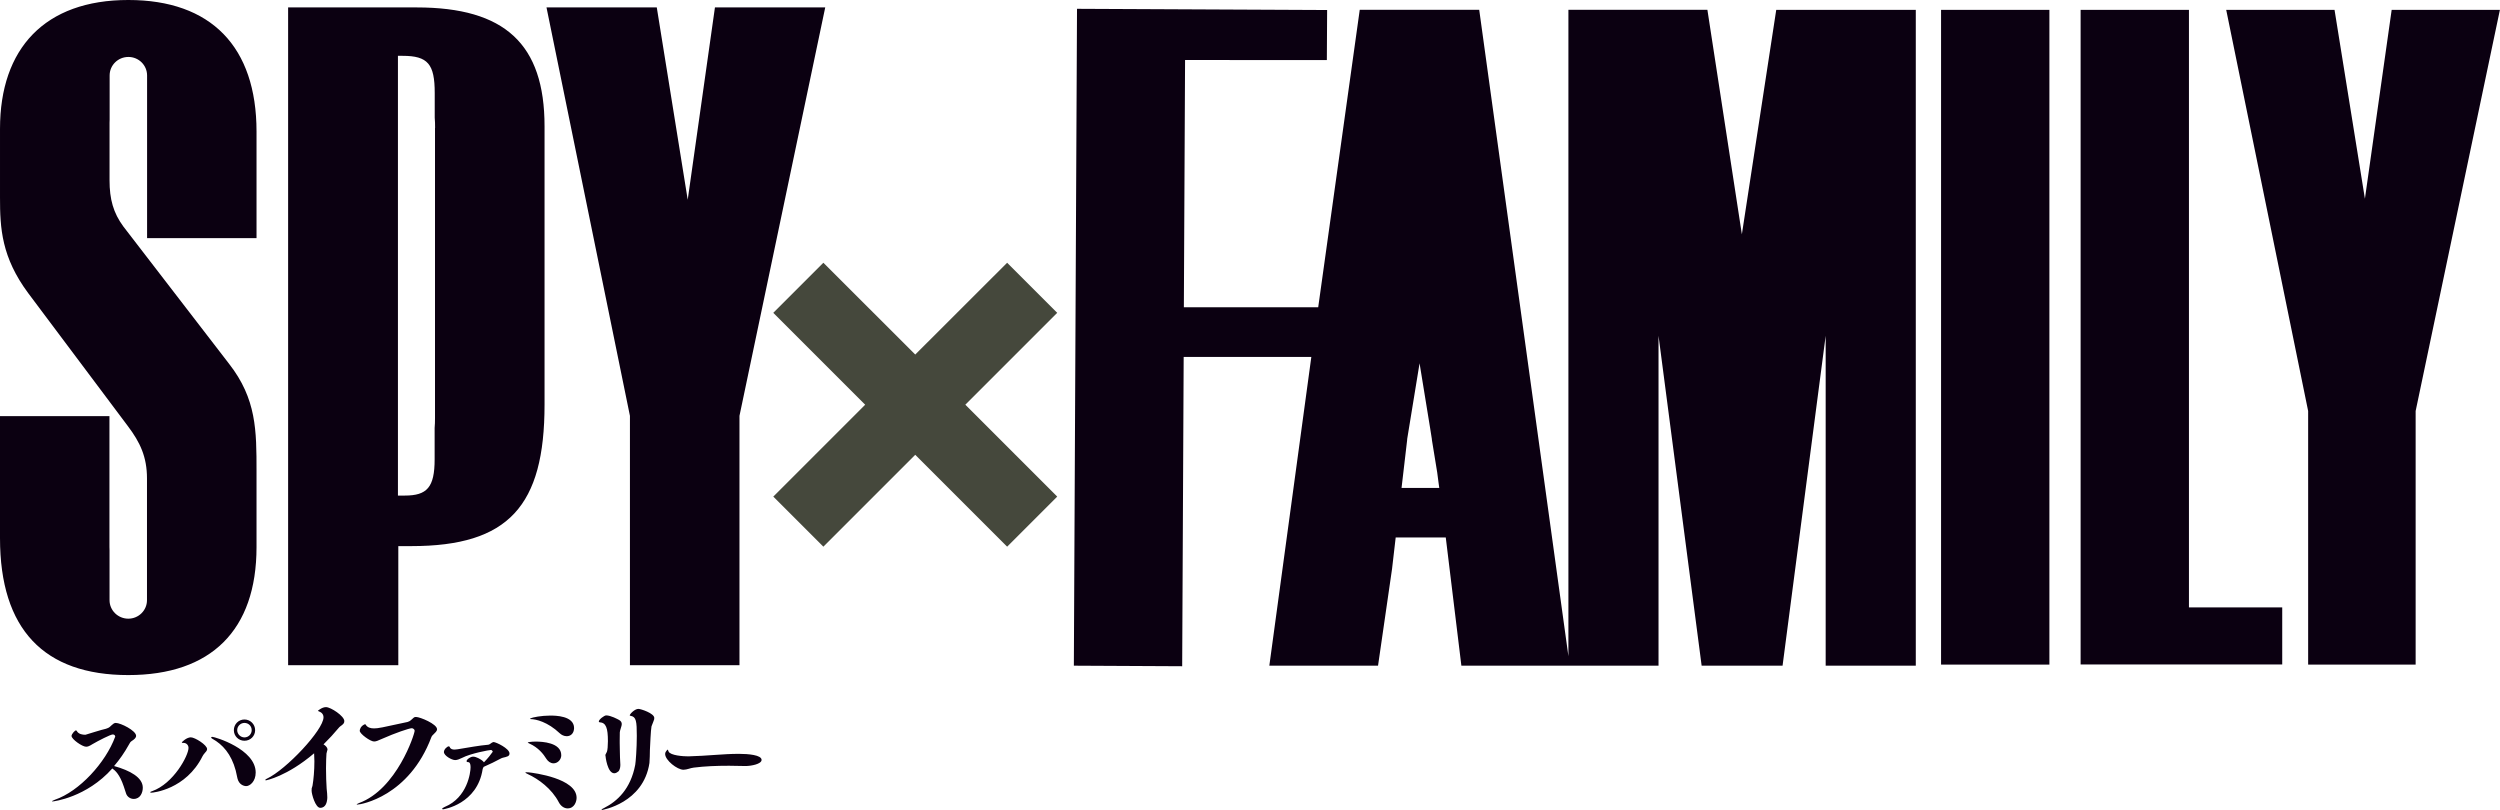
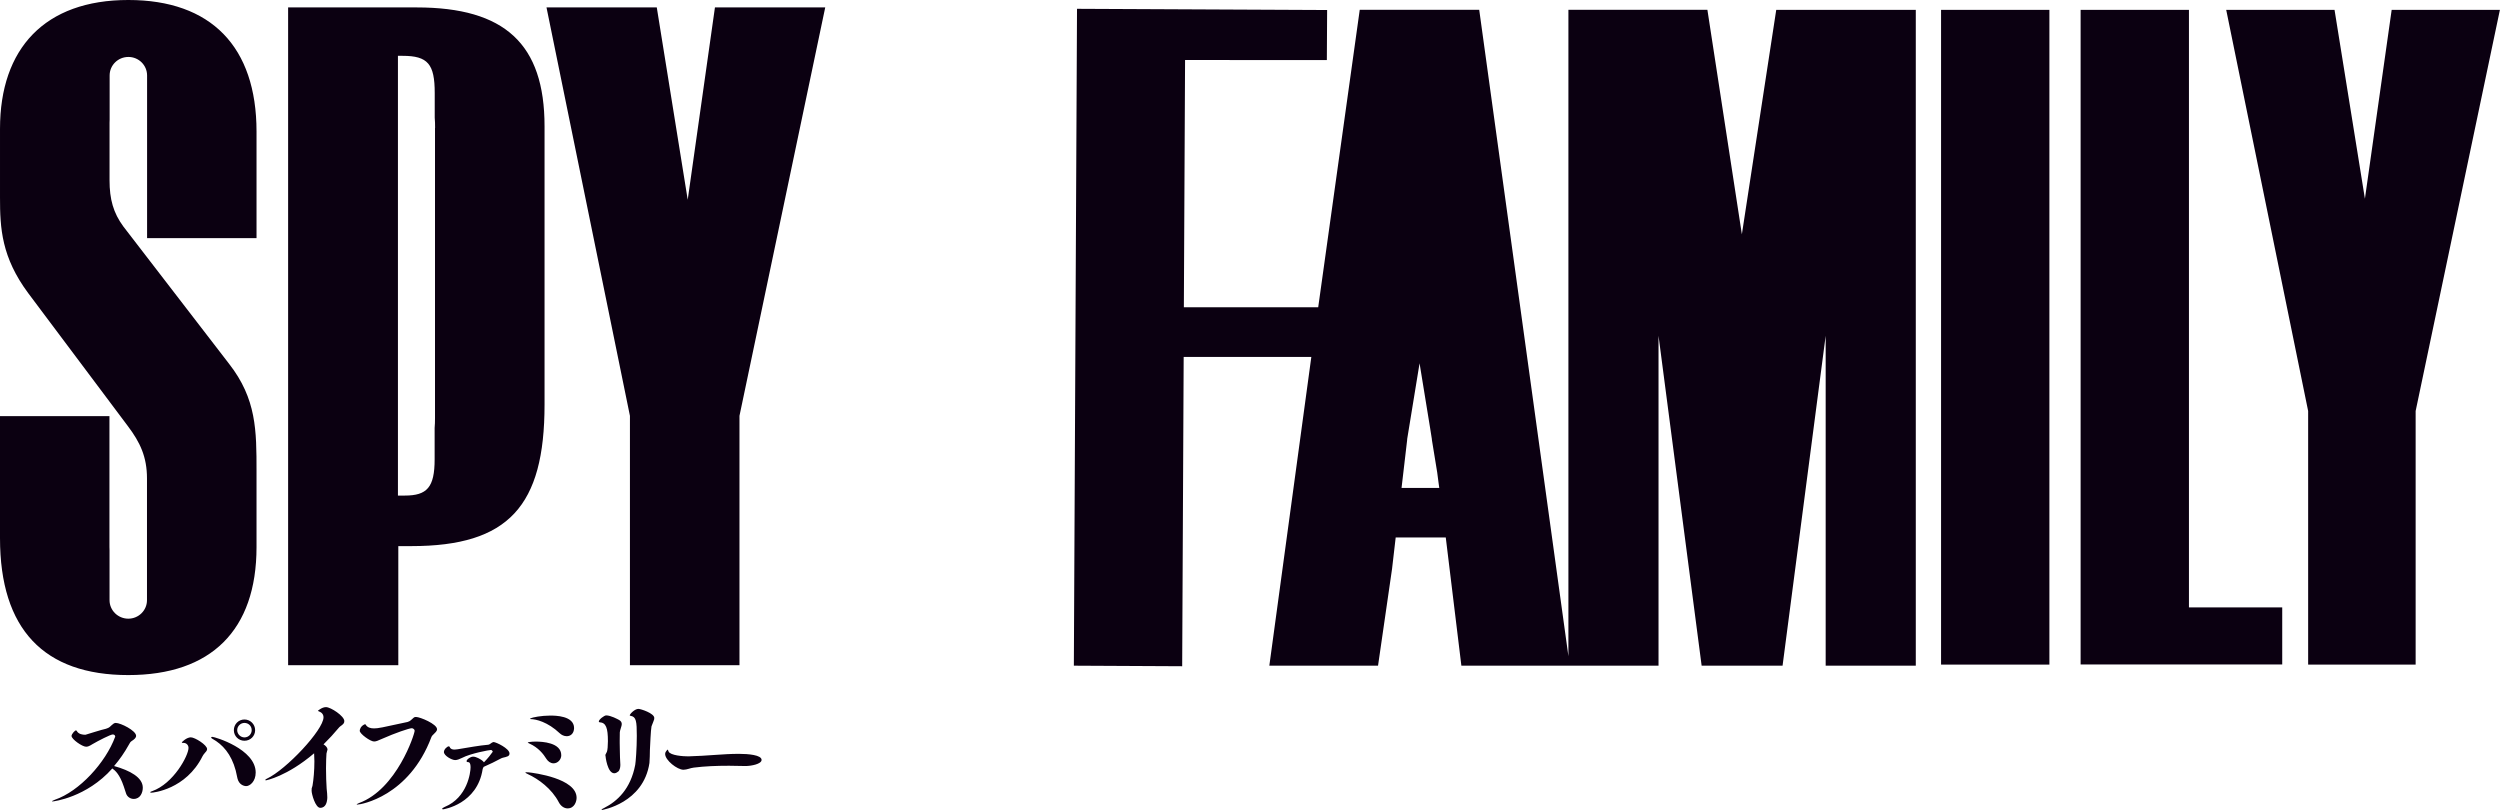
<svg xmlns="http://www.w3.org/2000/svg" enable-background="new 0 0 269.08 87.19" height="87.19" viewBox="0 0 269.08 87.19" width="269.08">
-   <path d="m113.79 33.67-5.39-5.39-9.89 9.88-9.89-9.88-5.39 5.39 9.89 9.89-9.89 9.89 5.39 5.39 9.89-9.89 9.89 9.89 5.39-5.39-9.89-9.89z" fill="#45483c" />
  <path d="m12.39 79.24c0-.08-.09-.19-.25-.19-.24 0-1.58.69-2.16 1.03-.44.28-.58.29-.72.29-.41 0-1.56-.81-1.56-1.16 0-.2.36-.6.48-.6.01 0 .01.01.03.01.01 0 .03.03.05.05.2.38.7.41.86.41h.09c.05-.01.5-.15.98-.3.49-.15 1.01-.3 1.21-.34.16-.05.32-.11.45-.23l.04-.04c.03-.03.05-.05.08-.07.01-.01.04-.03.05-.05.17-.15.28-.24.44-.24.53 0 2.19.83 2.19 1.39 0 .21-.19.38-.49.57-.12.08-.2.2-.3.4-.46.83-.99 1.59-1.58 2.28 1.72.48 3.09 1.23 3.09 2.33 0 .52-.26 1.21-.98 1.21-.36 0-.69-.23-.81-.56-.09-.25-.17-.53-.26-.79-.44-1.3-.91-1.7-1.23-1.93-2.78 3.13-6.34 3.55-6.42 3.55-.04 0-.07 0-.07-.01-.01-.03.09-.09.3-.17 2.64-.9 5.47-3.99 6.5-6.79v-.05zm9.71 1.74c.11-.11.19-.23.19-.36 0-.44-1.32-1.26-1.75-1.26-.44 0-.97.49-.97.56 0 .04.08.04.2.04.29 0 .52.24.52.54 0 .81-1.6 3.84-3.93 4.66-.08.01-.19.07-.19.12l.01.01c.01.03.05.03.11.03.17 0 3.72-.34 5.51-3.93.05-.11.13-.2.2-.29zm3.46 2.81c.17.68.7.82.94.82.38 0 1.02-.48 1.02-1.46 0-2.53-4.41-3.84-4.66-3.84-.05 0-.09.01-.12.03-.01.01-.01.03-.01.04 0 .04.03.08.12.13 1.1.61 2.04 1.63 2.52 3.42.08.35.14.65.19.86m.75-4.06c.64 0 1.15-.5 1.15-1.14s-.52-1.15-1.15-1.15c-.64 0-1.14.52-1.14 1.15 0 .64.51 1.14 1.14 1.14m0-1.92c.44 0 .78.34.78.78 0 .42-.34.78-.78.78-.42 0-.78-.36-.78-.78 0-.43.36-.78.78-.78m8.93 2.83c0-.19-.21-.4-.42-.52.58-.57 1.14-1.18 1.7-1.85l.09-.08c.34-.24.45-.34.45-.58 0-.54-1.46-1.5-1.97-1.5-.21 0-.45.08-.73.28l-.09.07c-.03.01-.05.03-.05.05 0 0 .01.01.04.03.01.01.04.01.07.03.32.12.49.34.49.64 0 1.35-4.01 5.63-6.11 6.61-.12.05-.16.12-.16.13v.01c.01.01.04.03.08.03.01 0 2.24-.41 5.18-2.91.01.29.03.58.03.86 0 1.01-.09 1.96-.2 2.61-.01.11-.07.2-.09.3-.01.07-.01.17-.01.26 0 .36.41 1.84.93 1.84.62 0 .72-.66.75-.93.01-.04.01-.11.01-.19 0-.2-.03-.66-.07-.94-.04-.57-.07-1.43-.07-2.19 0-.7.03-1.32.05-1.59.03-.17.08-.3.11-.42v-.05zm9-3.14c-.13.12-.25.17-.38.21-2.78.61-3.17.69-3.6.69-.36 0-.7-.08-.9-.4-.01-.04-.03-.05-.05-.05-.01 0-.03 0-.05.01l-.09.04c-.36.19-.45.52-.45.66 0 .32 1.14 1.15 1.54 1.15.21 0 .4-.08.89-.3 1.35-.6 2.89-1.13 3.18-1.13.12 0 .3.13.3.27 0 .36-1.92 6.3-6 7.79-.17.07-.25.13-.24.15.01 0 .04.01.08.01.36 0 5.56-.87 7.96-7.26.05-.13.15-.23.25-.32.15-.15.36-.32.36-.53 0-.56-1.83-1.32-2.26-1.32-.08 0-.15.01-.2.04-.05.04-.13.09-.19.16zm8.86 2.37c-.21.04-.34.27-.57.29-.97.08-2.05.29-3.3.49-.09.01-.2.03-.3.03-.23 0-.44-.05-.52-.27-.01-.04-.05-.08-.11-.08-.16 0-.52.32-.52.61 0 .4.85.87 1.21.87.23 0 .48-.11.75-.24.91-.48 2.94-.85 3.11-.85.12 0 .19.19.19.19-.19.28-.54.72-.95 1.14-.05-.07-.12-.13-.2-.2-.16-.12-.62-.41-.97-.41-.28 0-.7.3-.7.48 0 .07.05.11.17.11.16 0 .26.17.26.54 0 .58-.34 3.27-2.78 4.28-.19.08-.28.16-.28.21 0 .03.03.05.11.05.05 0 3.68-.56 4.25-4.33.01-.08.07-.16.11-.24.57-.25 1.39-.64 1.87-.91.23-.13.75-.13.87-.36.03-.05.04-.12.04-.17 0-.54-1.46-1.23-1.71-1.23zm7.05 6.49c.21.4.57.65.94.65.75 0 .97-.76.97-1.14 0-2.09-4.58-2.68-5.17-2.74-.05 0-.19-.01-.26-.01-.04 0-.08 0-.08.03 0 .05.19.13.26.17 1.14.52 2.58 1.57 3.34 3.04m-3.34-6.45c0 .01.01.04.04.05.03.03.08.04.15.08.93.42 1.48 1.1 1.83 1.67.15.23.42.45.75.45.46 0 .83-.42.83-.87 0-1.38-2.08-1.47-2.73-1.47-.25 0-.46.01-.65.04-.03.01-.19.03-.21.04zm4.19-.67c.37 0 .77-.24.79-.87 0-1.34-2.04-1.35-2.57-1.35-.95 0-1.91.19-2.13.3-.01.01-.03.03-.03.04s.01.03.05.04c.57 0 1.84.3 3.13 1.52.19.18.46.32.76.32m4.17 2.1c0 .08.2 1.89.95 1.89.2 0 .37-.15.46-.22.09-.11.19-.34.19-.68 0-.2-.04-.62-.04-.82 0-.38-.03-.95-.03-1.54v-.29c0-.29.01-.65.01-.85.01-.11.04-.24.08-.36.05-.19.13-.37.13-.54 0-.16-.07-.32-.29-.44-.15-.08-.89-.49-1.39-.49-.2 0-.79.44-.79.66 0 .04.03.08.09.08.69.04.89.62.89 2.04 0 .46-.04.99-.11 1.14l-.08.16-.08.16v.1zm5.01-3.31c.08-.24.19-.44.23-.61.01-.05.01-.11.01-.15 0-.49-1.44-.97-1.71-.97-.4 0-.93.56-.93.7 0 .03.03.04.11.05.58.11.65.57.65 2.16 0 1.35-.12 2.85-.17 3.11-.49 2.6-1.93 3.92-3.34 4.64-.24.11-.37.22-.23.22 0 0 4.46-.73 5.1-5.06.04-.37.04-1.02.05-1.4.03-.54.09-2.11.17-2.53zm9.26 3.11c-1.56 0-3.32.22-5.36.27-.53 0-1.92-.09-2.12-.52-.01-.05-.04-.11-.05-.13-.01-.05-.03-.07-.05-.07-.01 0-.04.01-.07.05l-.12.16c-.05.07-.08.16-.08.25 0 .68 1.3 1.7 1.97 1.7.37 0 .75-.19 1.11-.23 1.21-.15 2.44-.2 3.8-.2.57 0 1.15.01 1.77.03.6 0 1.73-.21 1.73-.66 0-.53-1.44-.65-2.41-.65zm129.48-9.61h11.66v-70.47h-11.66zm26.68-70.47h-11.66v70.46h21.7v-6.14h-10.04zm21.82 0-2.88 20.33-3.27-20.33h-11.66l8.82 43.18v27.29h11.57v-27.29l9.07-43.18zm-66.24 0h15.02v70.59h-9.7v-35.51l-4.64 35.51h-8.71l-4.64-35.51v35.51h-9.56-.14-11.52l-1.68-13.8h-5.39l-.39 3.37-1.51 10.43h-11.7l4.52-33.23h-13.74l-.16 33.29-11.66-.06.34-70.7 26.92.13-.03 5.39-15.26-.01-.13 26.61h14.46l4.47-32.01h12.86l9.6 69.57v-69.57h14.96l3.71 24.16zm-36.27 51.45-.07-.5-.15-1.15-.58-3.56h.01l-.17-1.07v-.01l-1.16-7.12-1.34 8.2h.01l-.61 5.22h4.06zm-110.06-51.71c9.48 0 13.76 3.93 13.76 12.79v29.95c0 10.92-3.87 15.24-14.34 15.24h-1.4v12.82h-11.86v-70.8zm1.98 12.98c0-.41-.01-.78-.04-1.12v-2.65c0-3.12-.74-4-3.46-4h-.5v47.33h.74c2.39 0 3.21-.88 3.21-3.9v-3.38c.03-.32.04-.67.04-1.06v-31.22zm30.12-12.98-2.93 20.7-3.33-20.7h-11.87l8.98 43.96v26.84h11.79v-26.84l9.23-43.96zm-49.34 24.83v-11.47c0-9.14-4.9-14.16-13.8-14.16-8.99 0-13.81 5.21-13.81 13.87v7.39c0 3.31.16 6.42 3.05 10.31l10.71 14.29c1.32 1.75 2.06 3.31 2.06 5.64v6.05 1.34 5.71c0 1.1-.9 1.99-2.01 1.99s-2.02-.89-2.02-1.99v-5.4c0-.11-.01-.2-.01-.31v-14.1h-11.78v13.13c0 9.82 4.74 14.74 13.81 14.74 8.9 0 13.8-4.82 13.8-13.77v-8.17c0-4.37 0-7.78-2.96-11.57l-11.38-14.78c-1.07-1.46-1.48-2.92-1.48-4.96v-6.22c0-.11.01-.2.01-.3v-4.77c0-1.1.9-1.99 2.02-1.99 1.11 0 2.01.89 2.01 1.99v17.51z" fill="#0b0011" />
</svg>